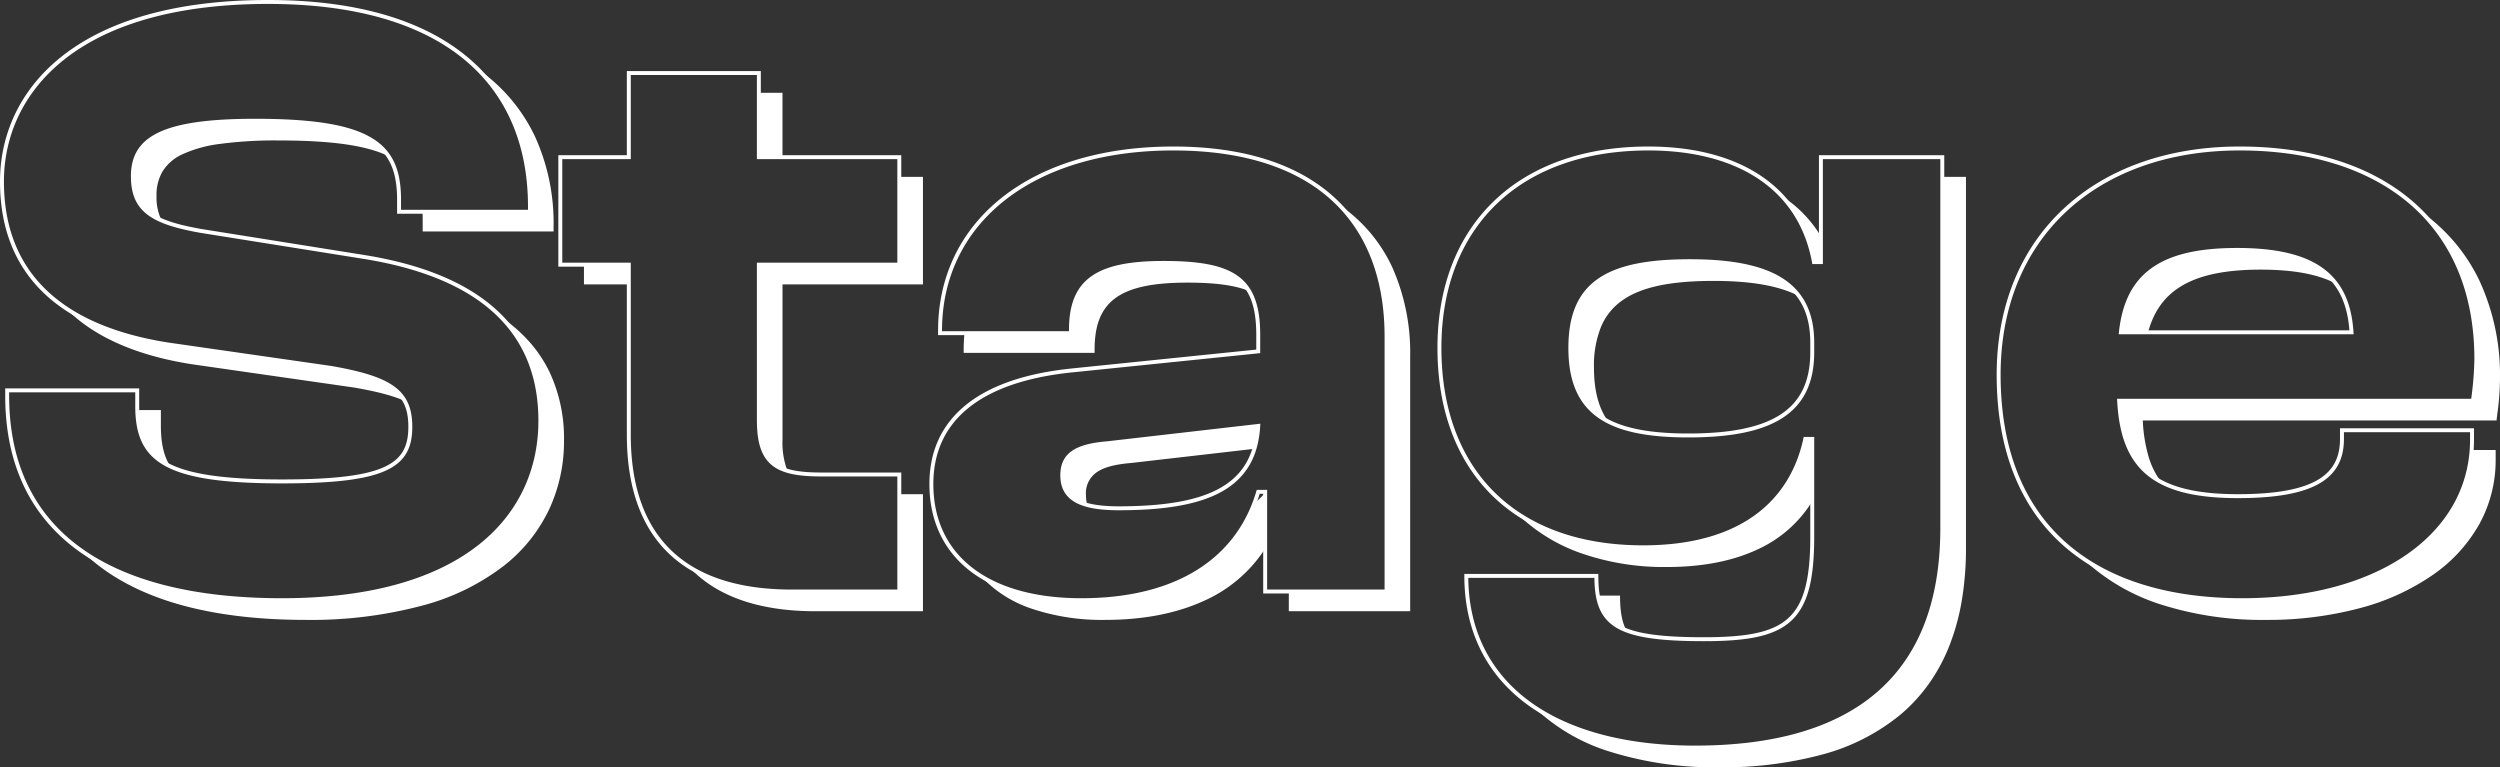
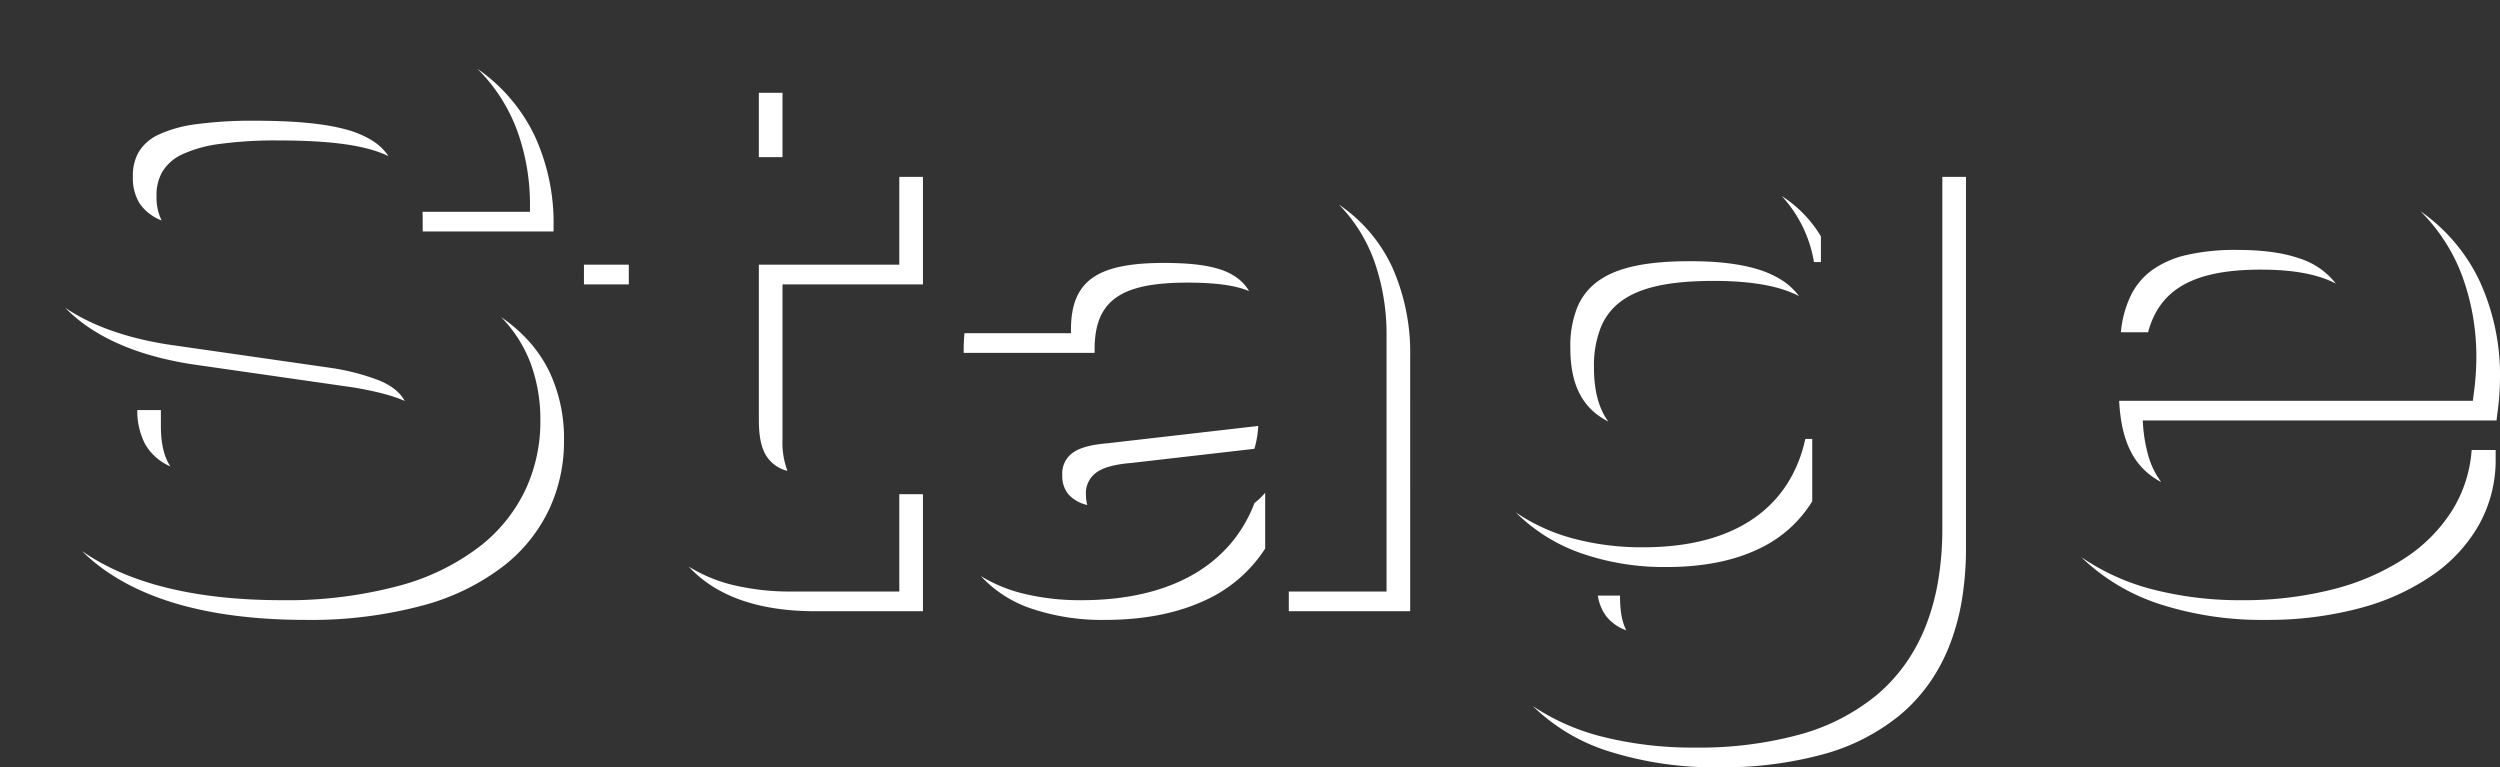
<svg xmlns="http://www.w3.org/2000/svg" width="634.38" height="194.701" viewBox="0 0 634.38 194.701">
  <rect x="0" y="0" width="634.38" height="194.701" fill="#333333" stroke="none" />
  <g id="グループ_2502" data-name="グループ 2502" transform="translate(-154.12 -2350.9)">
    <path id="前面オブジェクトで型抜き_8" data-name="前面オブジェクトで型抜き 8" d="M6485.28,10463.6a88.72,88.72,0,0,1-27.7-3.983,48.191,48.191,0,0,1-19.5-11.55,56.161,56.161,0,0,0,17.933,7.845,94.031,94.031,0,0,0,23.274,2.688,96.671,96.671,0,0,0,26.41-3.283,52.562,52.562,0,0,0,19.708-10.11,42.469,42.469,0,0,0,7.127-7.737,45.561,45.561,0,0,0,5.2-9.591,57.294,57.294,0,0,0,3.18-11.494,79.7,79.7,0,0,0,1.079-13.445v-89.159h6v94.161a79.676,79.676,0,0,1-1.079,13.444,57.277,57.277,0,0,1-3.18,11.493,45.62,45.62,0,0,1-5.2,9.592,42.518,42.518,0,0,1-7.127,7.737,52.534,52.534,0,0,1-19.707,10.109A96.673,96.673,0,0,1,6485.28,10463.6Zm-23.474-34.746h0a11.419,11.419,0,0,1-4.982-3.433,11.65,11.65,0,0,1-2.248-5.381h5.627c0,3.96.494,6.678,1.6,8.813Zm162.293-2.654a84.546,84.546,0,0,1-26.723-3.932,51.554,51.554,0,0,1-20.176-12.03,57.06,57.06,0,0,0,18.281,8.255,88.794,88.794,0,0,0,22.62,2.707,91.463,91.463,0,0,0,23.088-2.779,60.241,60.241,0,0,0,18.049-7.81,39.984,39.984,0,0,0,12.032-12.045,33.373,33.373,0,0,0,5.037-15.485h6.092v2.419a33.634,33.634,0,0,1-4.19,16.477,38.754,38.754,0,0,1-11.842,12.866,58.77,58.77,0,0,1-18.4,8.37A90.713,90.713,0,0,1,6624.1,10426.2Zm-294.579,0a55.928,55.928,0,0,1-18.7-2.875,30.631,30.631,0,0,1-12.807-8.245,38.1,38.1,0,0,0,11.217,4.553,61.076,61.076,0,0,0,14.29,1.567c11.3,0,20.854-2.2,28.4-6.534a35.723,35.723,0,0,0,9.423-7.751,35.088,35.088,0,0,0,6.1-10.371,17.4,17.4,0,0,0,2.716-2.607v14.169a35.734,35.734,0,0,1-15.725,13.345C6347.5,10424.6,6339.119,10426.2,6329.521,10426.2Zm-202.839,0c-12.871,0-24.206-1.478-33.69-4.391-9.514-2.923-17.277-7.326-23.075-13.088,11.822,8.279,28.9,12.479,50.765,12.479a109.548,109.548,0,0,0,30.012-3.743,58.174,58.174,0,0,0,20.339-10.034,39.838,39.838,0,0,0,11.553-14.53,40.868,40.868,0,0,0,3.654-17.232,41.412,41.412,0,0,0-2.348-14.228,33.74,33.74,0,0,0-7.611-12.065,38.62,38.62,0,0,1,7.293,6.4,33.587,33.587,0,0,1,4.953,7.447,39.6,39.6,0,0,1,3.713,17.448,40.865,40.865,0,0,1-3.654,17.232,39.818,39.818,0,0,1-11.554,14.53,58.161,58.161,0,0,1-20.338,10.034A109.549,109.549,0,0,1,6126.682,10426.2Zm280.277-2.2h-30.8v-5h24.8v-64.679a56.029,56.029,0,0,0-2.989-18.8,39.82,39.82,0,0,0-9.074-14.691,38.86,38.86,0,0,1,13.594,16.062,53.261,53.261,0,0,1,4.466,22.428Zm-123.638,0h-27.282c-14.421,0-25.242-3.814-32.162-11.337a38.252,38.252,0,0,0,11.666,4.783,62.719,62.719,0,0,0,14.5,1.554h27.279v-24.7h6v29.7Zm188.758-11.219a63.983,63.983,0,0,1-22.047-3.6,44.085,44.085,0,0,1-16.288-10.267,47.956,47.956,0,0,0,14.387,6.582,67.34,67.34,0,0,0,17.95,2.28c11.814,0,21.4-2.572,28.49-7.646a30.714,30.714,0,0,0,8.2-8.691,34.7,34.7,0,0,0,4.448-11.165h1.76v15.83a31.582,31.582,0,0,1-13.78,12.168C6488.882,10411.266,6481.1,10412.781,6472.079,10412.781Zm-147.06-15.736h0a9.117,9.117,0,0,1-4.77-2.7,7.139,7.139,0,0,1-1.568-4.821,6.44,6.44,0,0,1,2.75-5.8c1.81-1.251,4.571-1.994,8.689-2.338l38.282-4.4a24.9,24.9,0,0,1-.978,5.8l-31.3,3.6c-4.118.344-6.879,1.087-8.69,2.338a6.443,6.443,0,0,0-2.749,5.8,8.886,8.886,0,0,0,.338,2.523Zm272.51-5.83a17.552,17.552,0,0,1-7.778-7.865c-1.672-3.318-2.618-7.488-2.892-12.75h89.76c.051-.437.1-.865.154-1.281l.049-.4a67.644,67.644,0,0,0,.676-8.876,59.438,59.438,0,0,0-3.7-21.407,45.5,45.5,0,0,0-10.5-16.154,45.228,45.228,0,0,1,14.895,17.446,57.127,57.127,0,0,1,5.305,25.114,67.591,67.591,0,0,1-.676,8.872c-.065.533-.134,1.1-.2,1.688h-89.76a38.468,38.468,0,0,0,1.379,8.872,20.446,20.446,0,0,0,3.292,6.741Zm-348.59-2.835h0a8.745,8.745,0,0,1-5.583-4.162c-1.142-2.043-1.674-4.833-1.674-8.777v-39.38h35.64v-22.279h6v27.279h-35.64v39.38a20.108,20.108,0,0,0,1.258,7.938Zm-156.605-1.133h0a13.582,13.582,0,0,1-6.414-5.7,18.374,18.374,0,0,1-1.963-8.588h5.987v3.96c0,4.5.76,7.782,2.391,10.323Zm364.9-11.377c-6.575-3.359-9.637-9.3-9.637-18.689a26.207,26.207,0,0,1,1.774-10.306,15.384,15.384,0,0,1,5.487-6.8c4.771-3.339,12.112-4.895,23.1-4.895,7.105,0,12.756.68,17.273,2.079a24.5,24.5,0,0,1,6.064,2.751,16.366,16.366,0,0,1,4.324,4.025c-4.979-2.594-12.065-3.855-21.664-3.855-10.988,0-18.328,1.556-23.1,4.9a15.377,15.377,0,0,0-5.486,6.8,26.216,26.216,0,0,0-1.774,10.307c0,5.849,1.19,10.326,3.638,13.688Zm-305.413-5.229h0c-2.909-1.3-6.983-2.384-12.821-3.4l-41.36-5.94c-14.174-2.244-24.932-7.059-31.977-14.31,6.638,4.5,15.377,7.632,25.976,9.31l41.36,5.94a57.294,57.294,0,0,1,12.546,3.276c3.088,1.336,5.083,2.963,6.277,5.121Zm175.058-12.2h-33.222v-.662c0-1.454.066-2.914.2-4.338h27.023v-.883c0-6.349,1.748-10.534,5.5-13.171,3.657-2.569,9.389-3.767,18.04-3.767,6.187,0,10.643.493,14.021,1.551a15.411,15.411,0,0,1,4.549,2.2,11.18,11.18,0,0,1,3.087,3.39c-3.512-1.462-8.487-2.144-15.658-2.144-8.65,0-14.383,1.2-18.04,3.767-3.752,2.638-5.5,6.822-5.5,13.171v.882Zm267.322-5.221h-6.9a27.186,27.186,0,0,1,2.5-9.3,17.439,17.439,0,0,1,5.473-6.515,24.268,24.268,0,0,1,8.855-3.832,55.042,55.042,0,0,1,12.65-1.255c6.372,0,11.475.679,15.6,2.076a18.889,18.889,0,0,1,9.47,6.468c-4.565-2.384-10.8-3.544-19.072-3.544-8.578,0-15,1.271-19.626,3.883-4.547,2.566-7.475,6.5-8.951,12.017Zm-385.522-12.161H6197.3v-5h11.381v5Zm302.5-5.659h-1.759a32.657,32.657,0,0,0-8.182-16.762,31.309,31.309,0,0,1,9.941,10.233v6.527Zm-321.58-7.76h-33.222v-3.08c0-.664-.017-1.31-.049-1.92H6183.6v-1.32a55.018,55.018,0,0,0-3.3-19.419,43.094,43.094,0,0,0-10.028-15.54,43.489,43.489,0,0,1,14.554,17.07,52.94,52.94,0,0,1,4.769,22.889v1.319Zm-99.455-2.795h0a11.984,11.984,0,0,1-5.576-4.282,12.4,12.4,0,0,1-1.727-6.942,11.787,11.787,0,0,1,1.506-6.191,11.55,11.55,0,0,1,5.094-4.4,32.452,32.452,0,0,1,9.549-2.623,105.576,105.576,0,0,1,14.869-.869c9.979,0,17.449.706,22.838,2.157a24.754,24.754,0,0,1,6.762,2.8,13.752,13.752,0,0,1,4.24,4.026c-5.565-2.715-14.411-3.979-27.839-3.979a105.385,105.385,0,0,0-14.871.87,32.448,32.448,0,0,0-9.549,2.623,11.545,11.545,0,0,0-5.094,4.4,11.783,11.783,0,0,0-1.505,6.19,13.1,13.1,0,0,0,1.3,6.224Zm157.535-16.065h-6v-16.339h6v16.338Z" transform="translate(-5895 -7918)" fill="#fff" />
-     <path id="パス_3193" data-name="パス 3193" d="M75.68,2.2c46.86,0,65.56-21.56,65.56-45.54,0-20.24-11.88-36.3-44.88-41.58L55-91.52c-12.32-2.2-17.16-5.28-17.16-13.86,0-9.46,7.26-14.08,31.02-14.08,29.26,0,36.52,5.94,36.52,20.02v3.08H138.6v-1.32c0-31.02-21.12-51.92-66.44-51.92-49.5,0-67.54,23.32-67.54,45.54,0,23.98,15.62,37.18,42.02,41.36L88-56.76c15.18,2.64,20.24,5.94,20.24,14.96,0,9.9-6.16,13.86-32.56,13.86-29.92,0-36.74-5.5-36.74-19.14v-3.96h-33v1.32C5.94-15.4,31.02,2.2,75.68,2.2ZM232.32,0V-29.7h-19.8c-11.66,0-15.84-2.86-15.84-13.86V-82.94h35.64v-27.28H196.68v-21.34h-33v21.34H146.3v27.28h17.38v43.12C163.68-12.1,179.3,0,205.04,0Zm46.2,2.2c24.42,0,39.82-10.34,44.88-27.5h1.76V0h30.8V-64.68c0-28.82-17.38-47.74-54.12-47.74-36.3,0-59.18,18.92-59.18,46.2v.66h33.22v-.88c0-12.54,6.82-16.94,23.54-16.94,17.6,0,23.98,3.96,23.98,18.26v4.18L276.1-56.1c-23.54,2.42-35.64,12.54-35.64,28.82C240.46-8.8,254.76,2.2,278.52,2.2Zm-4.84-31.68c0-5.28,3.52-7.48,11.44-8.14l38.28-4.4c-.88,15.62-12.98,20.9-35.42,20.9C278.3-21.12,273.68-23.54,273.68-29.48Zm147.4,18.26c24.64,0,37.62-11.22,41.14-27.5h1.76v24.86c0,21.56-6.38,25.96-27.5,25.96-22.44,0-27.28-3.74-27.28-16.06h-33c0,27.72,22.44,43.56,58.08,43.56,39.38,0,62.7-17.16,62.7-55.66v-94.16h-30.8V-83.6h-1.76c-3.52-19.14-19.58-28.82-42.02-28.82-33,0-53.02,19.8-53.02,50.6C369.38-30.8,388.3-11.22,421.08-11.22ZM402.6-61.82c0-16.28,9.24-22,30.36-22,20.46,0,31.02,5.72,31.02,20.68v2.42c0,15.18-10.34,21.12-31.46,21.12C411.84-39.6,402.6-45.54,402.6-61.82ZM573.1,2.2c34.98,0,58.3-16.72,58.3-40.7v-2.42h-33v2.2c0,9.46-6.82,14.52-26.4,14.52-21.34,0-29.26-7.26-30.14-24.2h89.76a82.019,82.019,0,0,0,.88-10.56c0-34.54-23.98-53.46-60.06-53.46-36.3,0-61.16,22.22-61.16,57.42C511.28-15.84,536.36,2.2,573.1,2.2Zm-1.32-88.88c19.36,0,28.16,6.38,29.04,20.9H542.3C543.84-80.08,552.2-86.68,571.78-86.68Z" transform="translate(150 2501)" fill="none" stroke="#fff" stroke-width="1" />
  </g>
</svg>